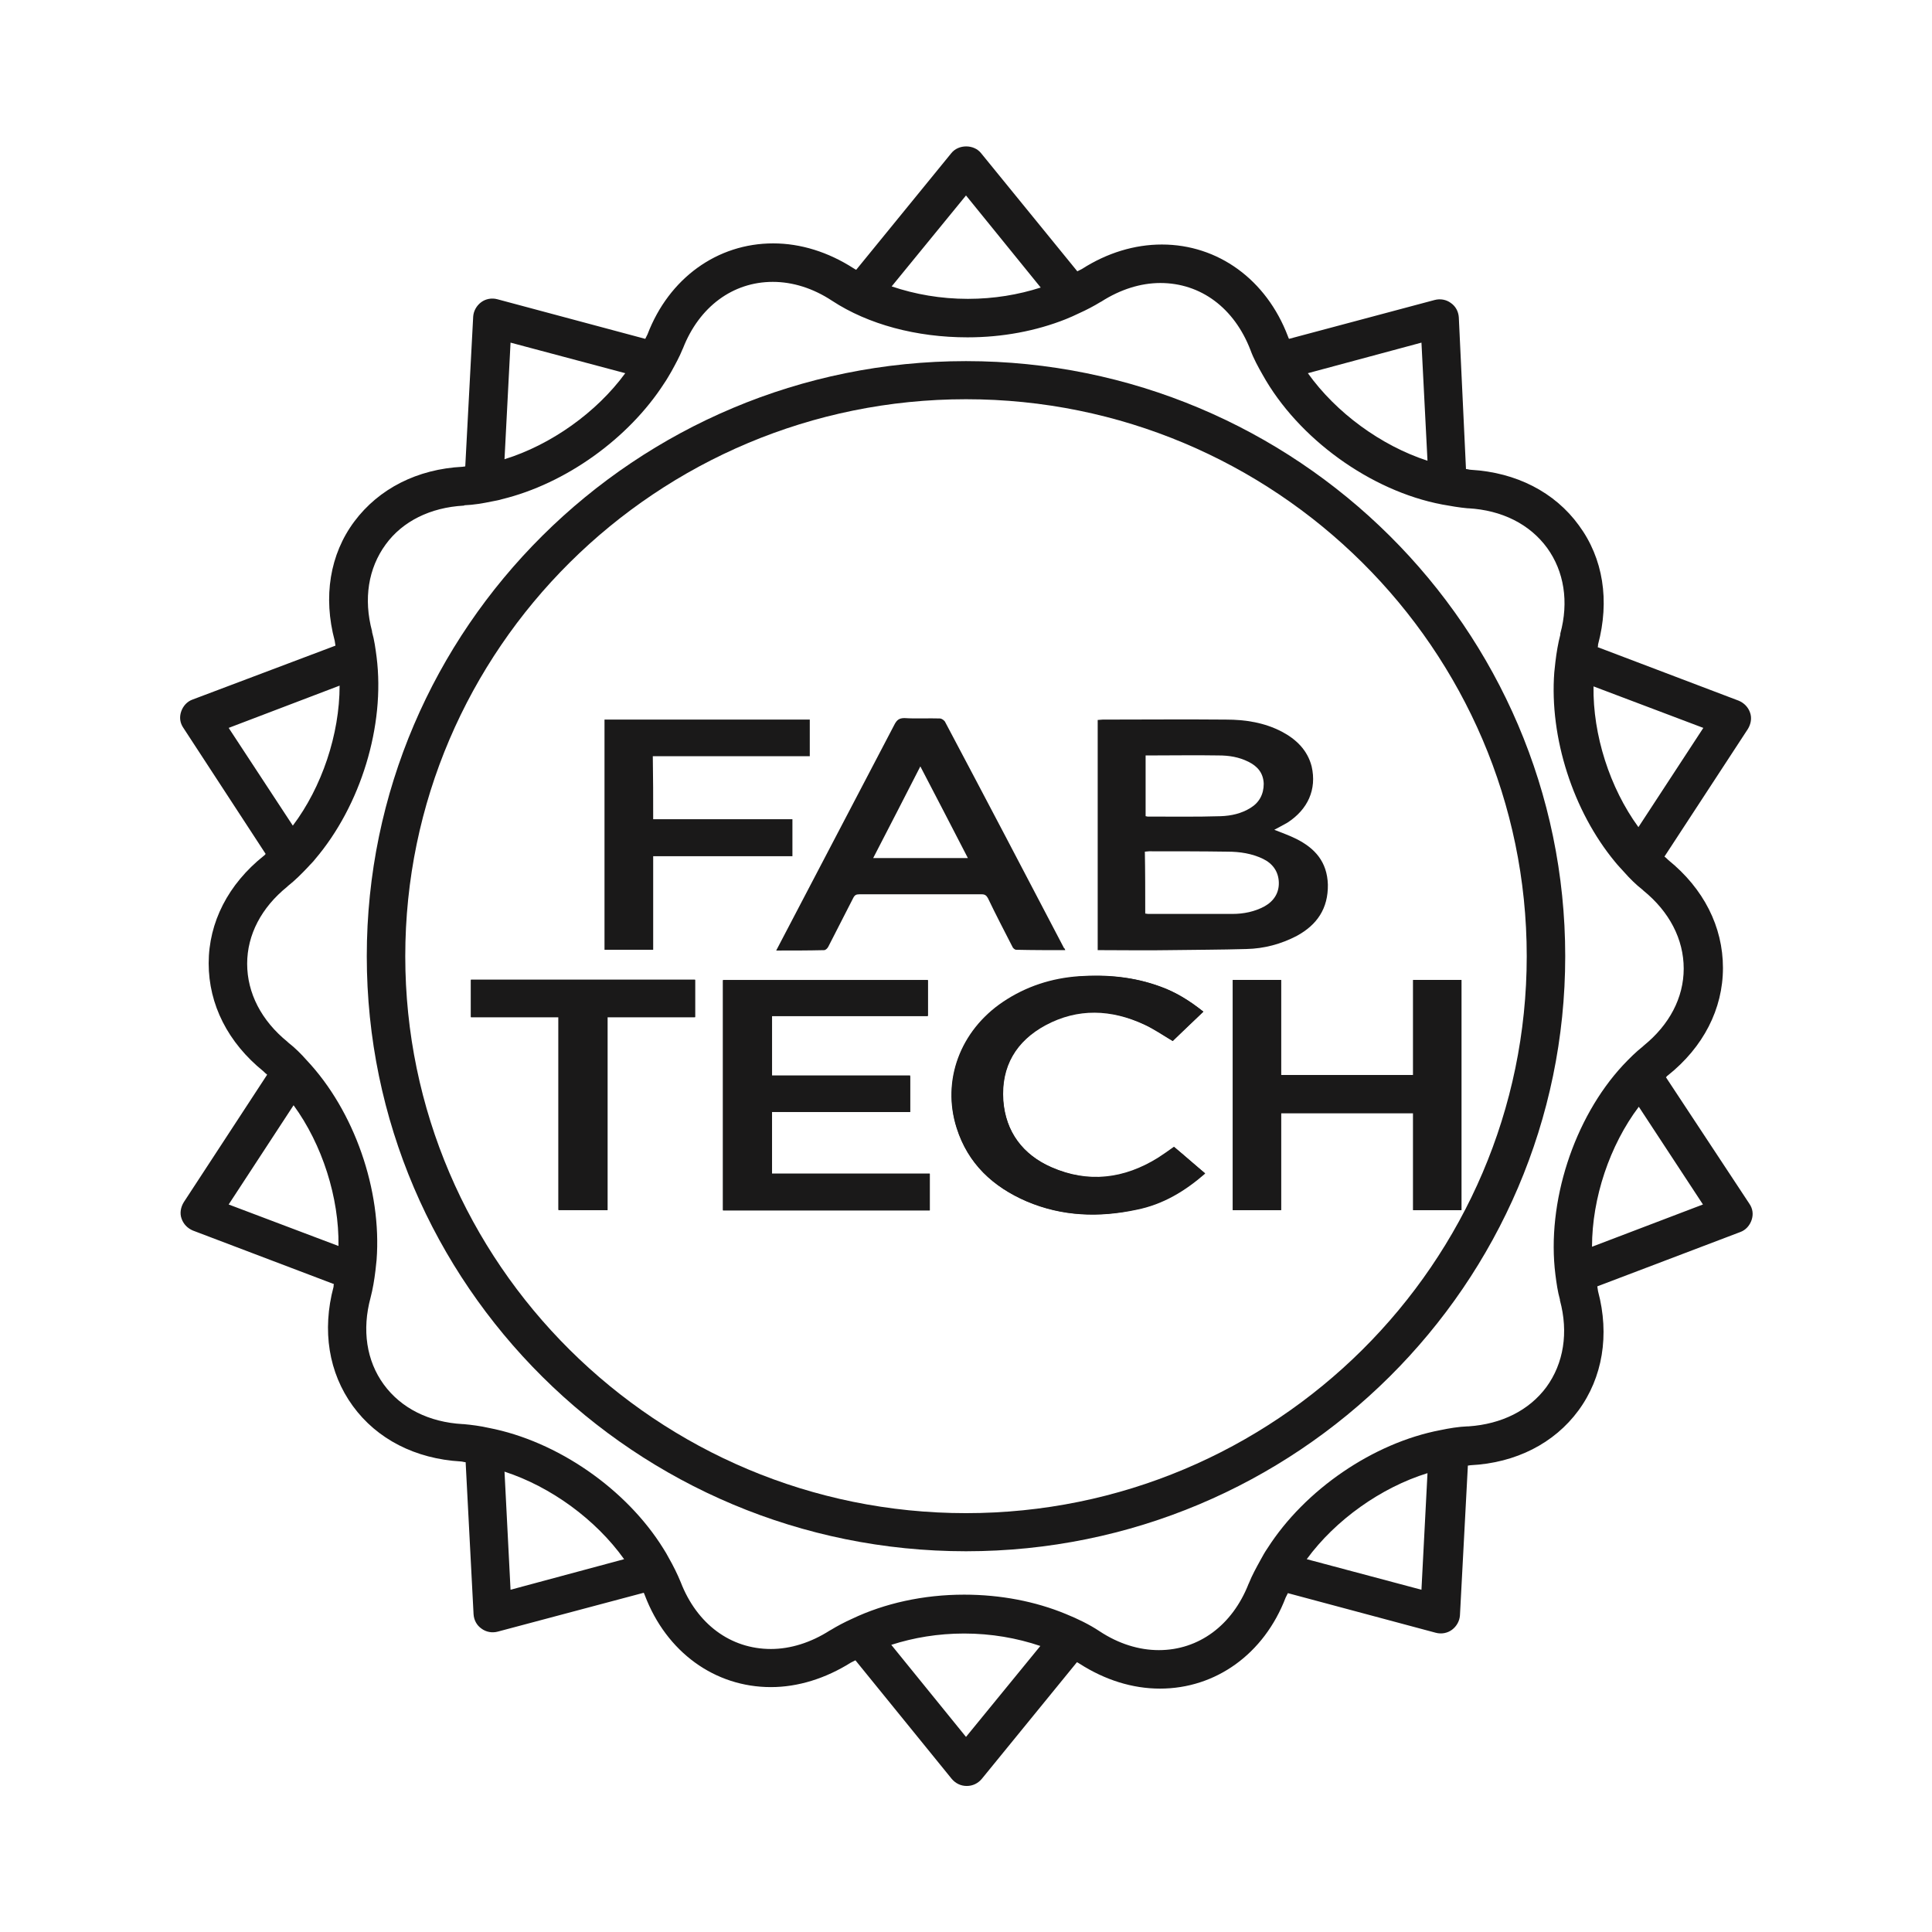
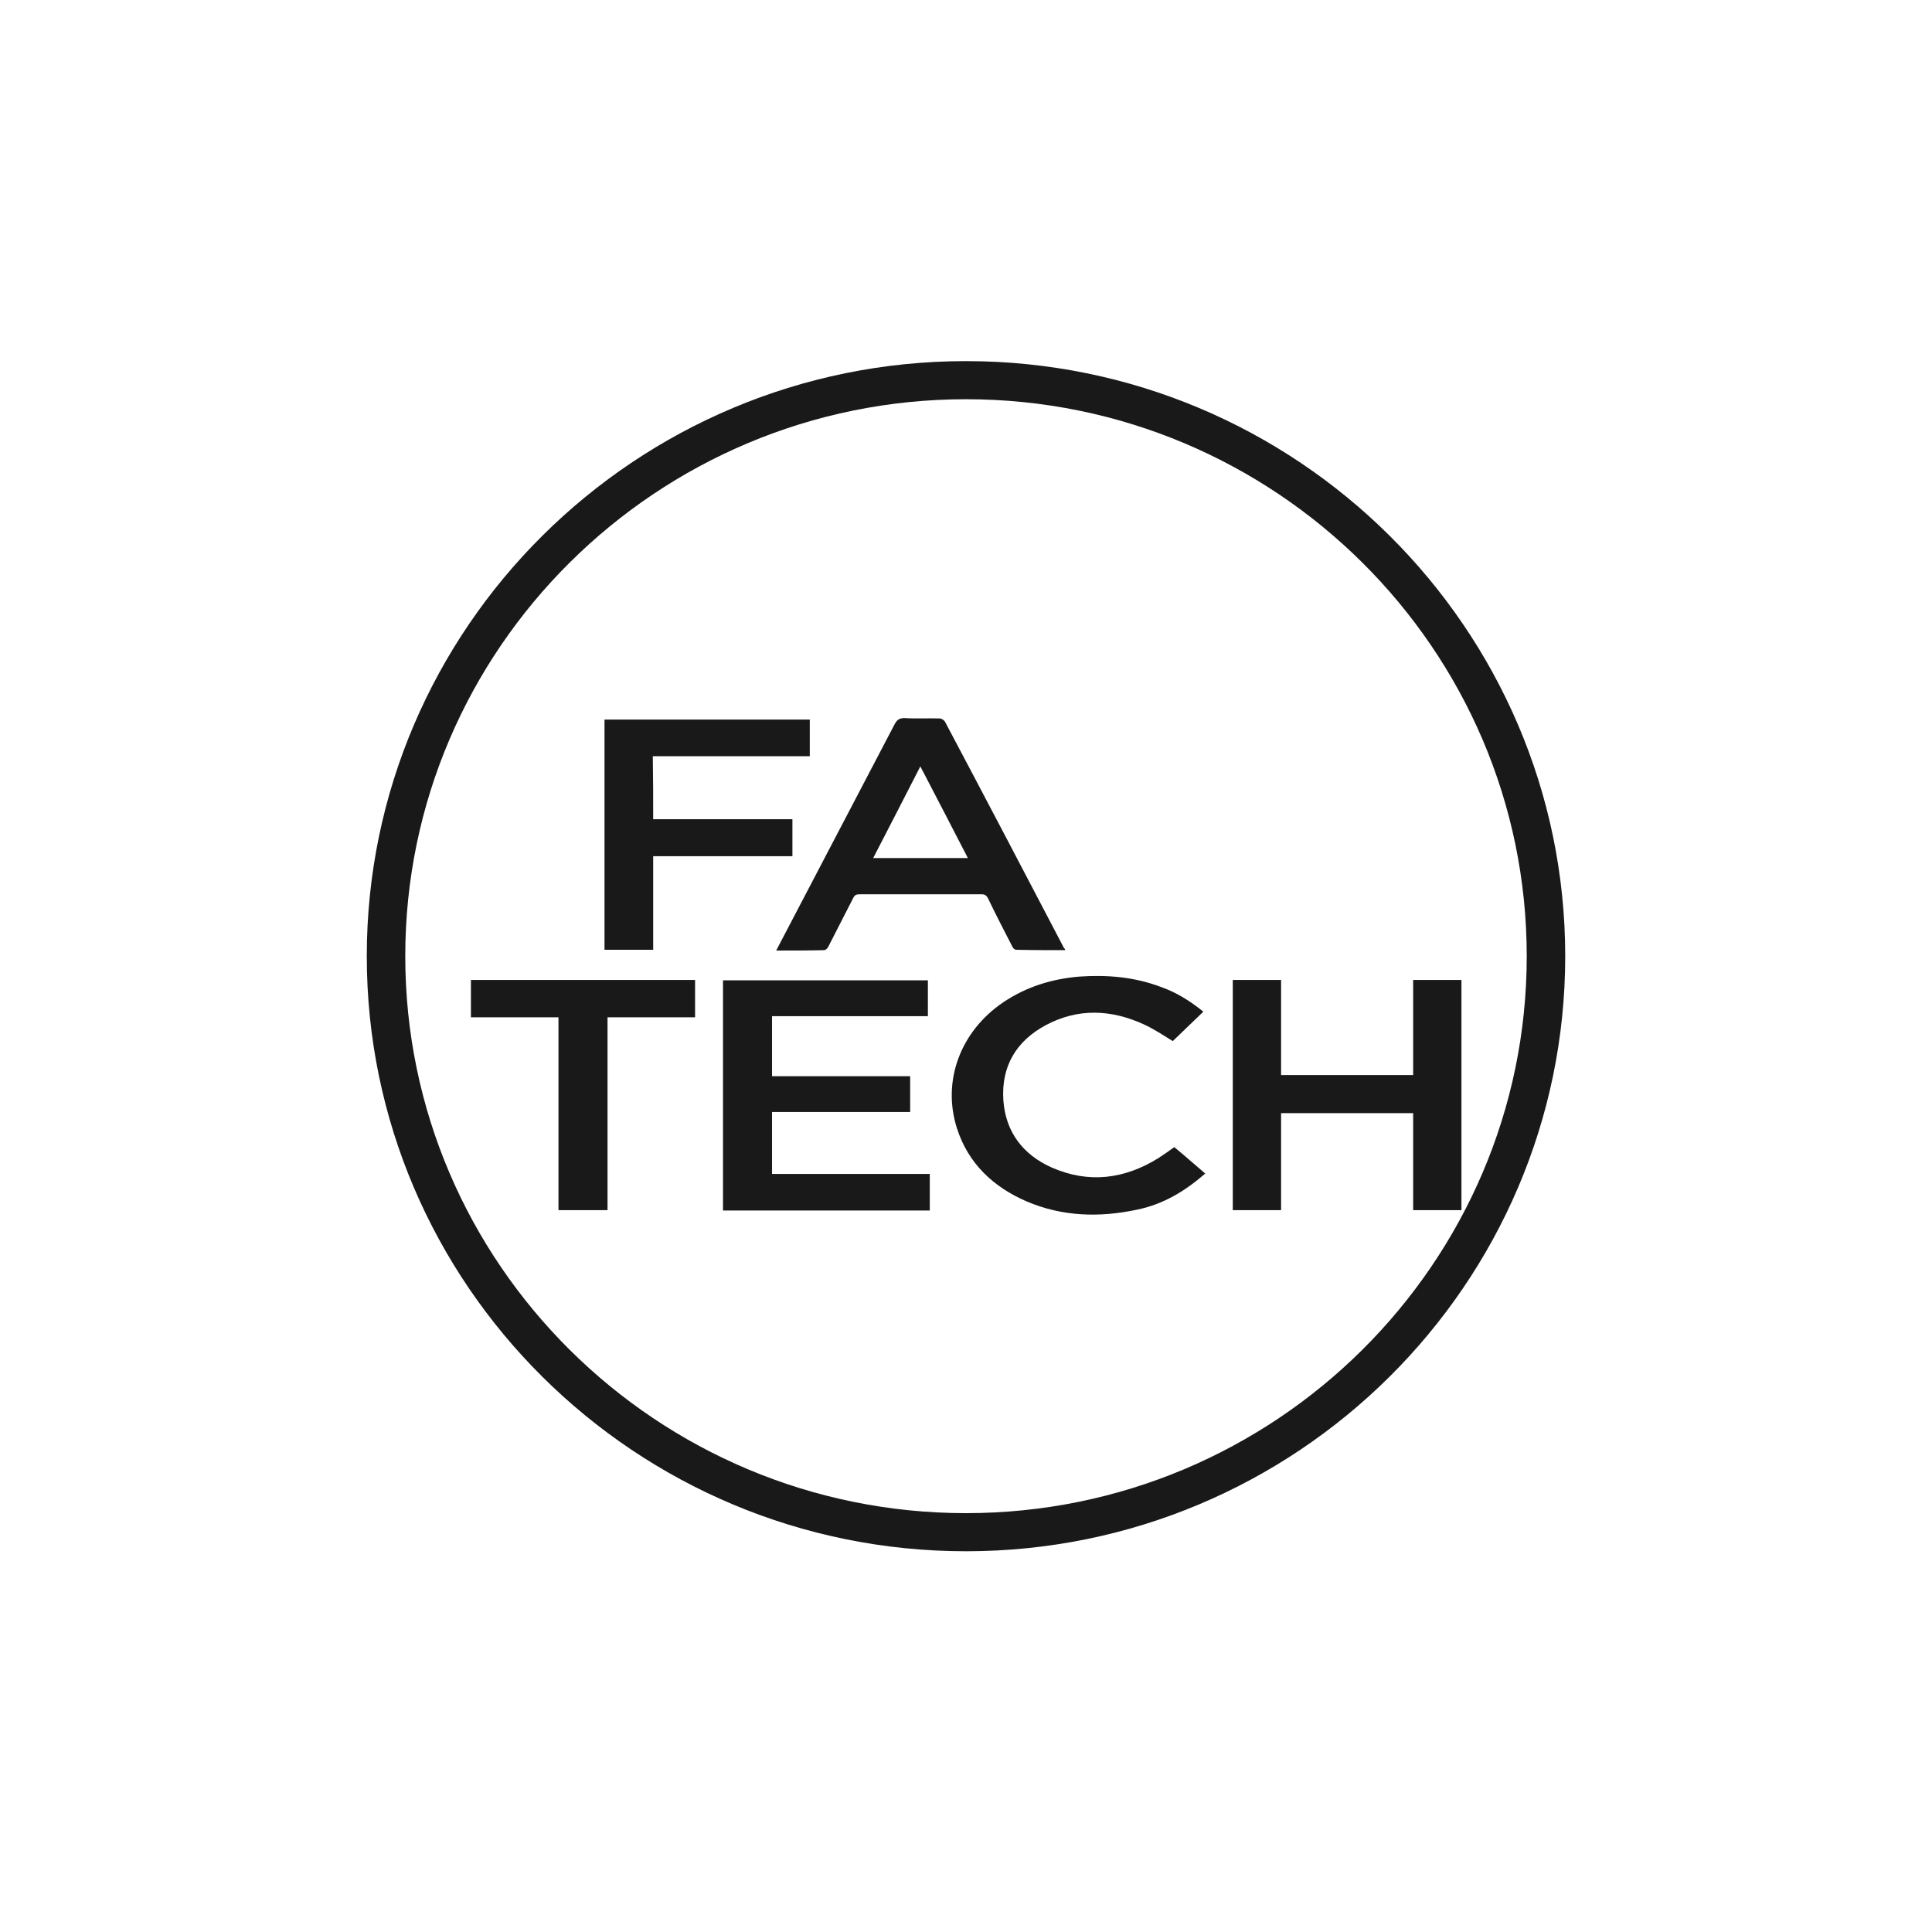
<svg xmlns="http://www.w3.org/2000/svg" version="1.1" id="Layer_1" x="0px" y="0px" viewBox="0 0 512 512" style="enable-background:new 0 0 512 512;" xml:space="preserve">
  <g fill="#1A1919">
-     <path d="M337.7,219.9c2,0.8,4,1.5,5.8,2.4c5,2.5,8.2,6.1,8.4,12.1c0.1,6.4-2.9,10.7-8.2,13.6c-4.2,2.2-8.7,3.4-13.4,3.5   c-6.9,0.2-13.7,0.2-20.6,0.3c-5.8,0.1-11.6,0-17.4,0c-0.5,0-0.9,0-1.4,0c0-20.4,0-40.6,0-61c0.5,0,0.8-0.1,1.3-0.1   c10.9,0,21.8-0.1,32.7,0c5.2,0,10.2,0.8,14.8,3.2c3.8,2,6.8,4.9,7.9,9.2c1.4,6.1-1,11.4-6.4,14.9   C340,218.7,338.8,219.3,337.7,219.9z M303.5,242.1c0.3,0,0.5,0.1,0.7,0.1c7.4,0,14.9,0,22.4,0c3,0,5.9-0.6,8.5-2   c2.5-1.4,3.9-3.6,3.8-6.4c-0.1-2.9-1.7-5-4.2-6.2c-2.9-1.4-6.1-1.9-9.4-1.9c-6.9-0.1-13.8-0.1-20.8-0.1c-0.4,0-0.7,0.1-1.1,0.1   C303.5,231.1,303.5,236.5,303.5,242.1z M303.6,216.3c0.2,0,0.4,0.1,0.5,0.1c6.5,0,13,0.1,19.4-0.1c2.8-0.1,5.5-0.7,7.9-2.2   c2.3-1.4,3.5-3.6,3.5-6.4c-0.1-2.8-1.6-4.6-4-5.8c-2.6-1.3-5.2-1.7-8-1.7c-6-0.1-12,0-18,0c-0.5,0-0.8,0-1.3,0   C303.6,205.7,303.6,210.9,303.6,216.3z" />
    <path d="M282.3,251.8c-4.4,0-8.7,0-13-0.1c-0.4,0-0.9-0.5-1-0.8c-2.2-4.3-4.4-8.5-6.5-12.9c-0.4-0.7-0.8-1-1.6-1   c-10.9,0-21.7,0-32.5,0c-0.8,0-1.2,0.2-1.6,1c-2.2,4.3-4.4,8.6-6.6,12.9c-0.2,0.4-0.7,0.9-1.1,0.9c-4.1,0.1-8.2,0.1-12.7,0.1   c0.8-1.6,1.6-3,2.3-4.4c9.7-18.5,19.4-37.1,29.1-55.6c0.6-1.1,1.2-1.6,2.6-1.6c3.1,0.2,6.3,0,9.4,0.1c0.4,0,1,0.4,1.3,0.8   c10.6,20,21.1,40,31.6,60.1C282.1,251.3,282.2,251.4,282.3,251.8z M256.5,227.4c-4.2-8.1-8.3-16.1-12.6-24.3   c-4.2,8.2-8.3,16.2-12.5,24.3C239.8,227.4,248.1,227.4,256.5,227.4z" />
    <path d="M173.1,217.1c12.4,0,24.5,0,36.9,0c0,3.3,0,6.5,0,9.8c-12.2,0-24.5,0-36.9,0c0,8.3,0,16.6,0,24.8c-4.4,0-8.5,0-12.9,0   c0-20.3,0-40.6,0-61c18.1,0,36.3,0,54.4,0c0,3.2,0,6.4,0,9.7c-13.9,0-27.7,0-41.6,0C173.1,206,173.1,211.5,173.1,217.1z" />
-     <path d="M241.2,294.7c0-3.3,0-6.4,0-9.7c-12.2,0-24.4,0-36.6,0c0-5.3,0-10.6,0-15.9c13.8,0,27.6,0,41.3,0   c0-3.2,0-6.4,0-9.4c-18.1,0-36.2,0-54.3,0c0,20.4,0,40.7,0,61c18.3,0,36.6,0,54.8,0c0-3.2,0-6.4,0-9.7c-14,0-28,0-41.9,0   c0-5.5,0-10.9,0-16.4C216.9,294.7,228.9,294.7,241.2,294.7z M387.3,320.7c0-20.4,0-40.7,0-61c-4.3,0-8.5,0-12.8,0   c0,8.5,0,16.9,0,25.2c-11.7,0-23.3,0-35,0c0-8.5,0-16.8,0-25.2c-4.3,0-8.5,0-12.8,0c0,20.4,0,40.6,0,61c4.3,0,8.5,0,12.8,0   c0-8.5,0-17.1,0-25.7c11.7,0,23.3,0,35,0c0,8.6,0,17.1,0,25.7C378.8,320.7,383,320.7,387.3,320.7z M318.9,268.1   c-3.6-2.8-7.3-5.2-11.5-6.7c-6.9-2.5-14-3.2-21.4-2.7c-7.3,0.5-14.1,2.7-20.2,6.8c-11.3,7.6-16.3,20.8-12.3,33.4   c3,9.5,9.6,15.6,18.5,19.4c9.4,4,19.2,4.4,29.1,2.2c6.9-1.4,12.8-4.9,18.2-9.6c-2.8-2.3-5.5-4.7-8.2-7c-1.4,1-2.8,2-4.2,2.9   c-9,5.6-18.5,6.8-28.3,2.5c-7.6-3.3-12.1-9.3-12.8-17.8c-0.6-8.9,3.5-15.7,11.2-19.9c8.5-4.7,17.4-4.3,26.1-0.2   c2.6,1.2,5,2.9,7.6,4.4C313.3,273.3,316.1,270.8,318.9,268.1z M161,320.7c0-17,0-34,0-51.2c7.8,0,15.5,0,23.2,0c0-3.4,0-6.6,0-9.9   c-19.9,0-39.6,0-59.4,0c0,3.3,0,6.5,0,9.9c7.7,0,15.4,0,23.2,0c0,17.1,0,34.1,0,51.1C152.4,320.7,156.6,320.7,161,320.7z" />
    <path d="M241.2,294.7c-12.2,0-24.4,0-36.6,0c0,5.5,0,10.8,0,16.4c13.9,0,27.8,0,41.8,0c0,3.3,0,6.4,0,9.7c-18.2,0-36.5,0-54.8,0   c0-20.2,0-40.6,0-61c18.1,0,36.1,0,54.3,0c0,3.1,0,6.2,0,9.5c-13.7,0-27.5,0-41.3,0c0,5.3,0,10.6,0,15.9c12.1,0,24.3,0,36.6,0   C241.2,288.3,241.2,291.4,241.2,294.7z" />
    <path d="M387.3,320.7c-4.3,0-8.5,0-12.8,0c0-8.5,0-17,0-25.7c-11.7,0-23.3,0-35,0c0,8.6,0,17,0,25.7c-4.3,0-8.5,0-12.8,0   c0-20.3,0-40.6,0-61c4.2,0,8.5,0,12.8,0c0,8.4,0,16.7,0,25.2c11.7,0,23.2,0,35,0c0-8.4,0-16.8,0-25.2c4.3,0,8.5,0,12.8,0   C387.3,280,387.3,300.3,387.3,320.7z" />
    <path d="M318.9,268.1c-2.8,2.7-5.5,5.3-8.1,7.8c-2.6-1.6-5-3.2-7.6-4.4c-8.7-4-17.5-4.4-26.1,0.2c-7.8,4.2-11.8,10.9-11.2,19.9   c0.6,8.4,5.2,14.4,12.8,17.8c9.8,4.3,19.3,3.1,28.3-2.5c1.4-0.9,2.8-1.9,4.2-2.9c2.8,2.3,5.5,4.7,8.2,7   c-5.4,4.7-11.2,8.2-18.2,9.6c-9.9,2.1-19.7,1.8-29.1-2.2c-8.8-3.8-15.5-10-18.5-19.4c-4-12.5,0.9-25.7,12.3-33.4   c6.1-4.1,12.9-6.2,20.2-6.8c7.3-0.5,14.5,0.1,21.4,2.7C311.6,262.9,315.3,265.2,318.9,268.1z" />
    <path d="M161,320.7c-4.4,0-8.6,0-13,0c0-17,0-34,0-51.1c-7.8,0-15.5,0-23.2,0c0-3.4,0-6.6,0-9.9c19.8,0,39.6,0,59.4,0   c0,3.2,0,6.5,0,9.9c-7.6,0-15.4,0-23.2,0C161,286.6,161,303.6,161,320.7z" />
  </g>
  <g fill="#1A1919">
    <path d="M256,401c-81.9,0-148.6-66.2-148.6-147.6S174.1,105.8,256,105.8s148.6,66.2,148.6,147.6S337.9,401,256,401     M256,95.7c-87.6,0-158.8,70.8-158.8,157.7c0,87,71.2,157.7,158.8,157.7s158.8-70.8,158.8-157.7S343.6,95.7,256,95.7" />
-     <path d="M421.9,330.4c0-12.9,4.7-26.9,12.4-37.1l17,25.9L421.9,330.4z M412.2,337.8c0.3,2.3,0.6,4.5,1.2,6.6    c0,0.1,0,0.2,0,0.2c2.3,8.5,1,16.7-3.6,23c-4.6,6.2-11.9,9.8-20.6,10.4c-0.1,0-0.2,0-0.3,0c-2.4,0.1-4.8,0.5-7.2,1    c-17.8,3.4-35.9,15.8-45.8,31.3c-0.7,1-1.3,2.1-1.9,3.2c-1.1,2-2.2,4-3,6c0,0.1-0.1,0.2-0.1,0.2c-4.3,11-13.2,17.6-23.8,17.6    c-5.3,0-10.7-1.7-15.7-5c-2.7-1.8-5.8-3.3-9-4.6c-8-3.3-17.2-5.1-26.9-5.1c-10.8,0-21.1,2.3-29.7,6.4c-2,0.9-3.9,1.9-5.7,3    c-0.1,0-0.1,0.1-0.2,0.1c-5,3.2-10.4,4.9-15.6,4.9c-10.7,0-19.6-6.6-23.9-17.7c-0.9-2.2-2-4.4-3.2-6.5c-0.4-0.8-0.9-1.6-1.4-2.4    c-9.8-15.8-28.1-28.5-46.3-32c-2.2-0.5-4.5-0.8-6.7-1c-0.1,0-0.2,0-0.2,0c-8.9-0.5-16.3-4.2-20.9-10.5s-5.8-14.5-3.5-23    c0.6-2.3,1-4.7,1.3-7.2c0.1-0.9,0.2-1.8,0.3-2.8c1.4-18.5-5.9-39.5-18.5-52.9c-1.5-1.7-3.1-3.3-4.9-4.7c-0.1-0.1-0.1-0.1-0.2-0.2    c-6.9-5.6-10.7-12.9-10.7-20.7c0-7.7,3.8-14.9,10.6-20.4c0.1-0.1,0.1-0.1,0.2-0.2c1.9-1.5,3.6-3.2,5.3-5c0.6-0.7,1.3-1.3,1.9-2.1    c12.1-14.2,18.6-35.4,16.3-53.6c-0.3-2.3-0.6-4.5-1.2-6.6c0-0.1,0-0.2,0-0.2c-2.3-8.6-1-16.7,3.6-23c4.5-6.2,11.9-9.8,20.6-10.3    c0.1,0,0.2,0,0.3-0.1c2.4-0.1,4.8-0.5,7.2-1c0.9-0.2,1.8-0.3,2.7-0.6c16.9-4.1,33.6-16.1,43-30.7l0,0c0.7-1,1.3-2.1,1.9-3.1    c1.1-2,2.2-4,3-6c0-0.1,0.1-0.1,0.1-0.2c4.3-11,13.2-17.6,23.8-17.6c5.3,0,10.7,1.7,15.7,5c9.6,6.3,22.4,9.7,35.9,9.7    c9.3,0,18.2-1.7,26-4.8c1.2-0.5,2.4-1,3.6-1.6c2-0.9,3.9-1.9,5.7-3c0.1,0,0.2-0.1,0.2-0.1c5-3.2,10.4-4.9,15.6-4.9    c10.7,0,19.6,6.6,23.9,17.8c0.8,2.2,2,4.4,3.2,6.5c9.4,16.9,28.6,30.8,47.6,34.4c2.2,0.4,4.5,0.8,6.7,1c0.1,0,0.2,0,0.2,0    c8.9,0.5,16.3,4.2,20.9,10.5c4.5,6.2,5.8,14.3,3.5,22.7c0,0.1,0,0.2,0,0.3c-0.6,2.3-1,4.7-1.3,7.2c-0.1,0.9-0.2,1.8-0.3,2.8    c-1.3,17.3,5,36.8,16.1,50.2c0.8,1,1.6,1.8,2.4,2.7c1.5,1.7,3.1,3.3,4.9,4.7c0.1,0.1,0.1,0.1,0.2,0.2c6.9,5.6,10.7,12.9,10.7,20.7    c0,7.7-3.8,14.9-10.6,20.4c-0.1,0.1-0.1,0.1-0.2,0.2c-1.9,1.5-3.6,3.2-5.3,5C417.1,296.3,409.8,318.7,412.2,337.8z M376.7,421.3    l-30.4-8.1c7.6-10.4,19.7-19,32-22.8L376.7,421.3z M256,460.3l-19.8-24.4c5.9-1.9,12.4-3,19.3-3c7.2,0,14,1.2,20.2,3.3L256,460.3z     M135.3,421.3l-1.6-31.3c12.3,4,24.2,12.7,31.7,23.2L135.3,421.3z M60.6,319.2l17.2-26.3c7.6,10.4,12.1,24.5,11.9,37.3L60.6,319.2    z M60.6,192.9L90,181.7c0,12.9-4.7,26.9-12.4,37.1L60.6,192.9z M135.3,90.8l30.4,8.1c-7.6,10.4-19.7,19-32,22.8L135.3,90.8z     M256,51.8l19.8,24.4c-5.9,1.9-12.4,3-19.3,3c-7.2,0-14-1.2-20.2-3.3L256,51.8z M376.7,90.8l1.6,31.3c-12.3-4-24.2-12.7-31.7-23.2    L376.7,90.8z M451.4,192.9l-17.2,26.3c-7.6-10.4-12.1-24.5-11.9-37.3L451.4,192.9z M441.5,285.5c0.2-0.2,0.3-0.4,0.5-0.5    c9.4-7.5,14.6-17.6,14.6-28.5c0-10.9-5.1-21-14.5-28.6c-0.3-0.3-0.6-0.6-1-0.9l22.1-33.8c0.8-1.3,1.1-2.9,0.6-4.3    c-0.5-1.5-1.6-2.6-3-3.2l-37.4-14.2c0.1-0.2,0.1-0.5,0.1-0.7c3.1-11.6,1.4-22.8-5.1-31.6c-6.4-8.8-16.6-14-28.6-14.7    c-0.4,0-0.9-0.2-1.3-0.2l-1.9-40.2c-0.1-1.5-0.8-2.9-2.1-3.8c-1.2-0.9-2.8-1.2-4.3-0.8l-38.6,10.3c-0.1-0.2-0.2-0.4-0.3-0.7    c-5.7-15-18.5-24.3-33.4-24.3c-7.2,0-14.5,2.2-21.2,6.5c-0.4,0.2-0.8,0.4-1.2,0.6L260,40.6c-1.9-2.4-6-2.4-7.9,0l-25.2,30.9    c-0.2-0.1-0.4-0.2-0.7-0.4c-6.7-4.3-14-6.6-21.3-6.6c-14.8,0-27.6,9.2-33.3,24.1c-0.2,0.4-0.4,0.8-0.6,1.2l-39.2-10.5    c-1.5-0.4-3.1-0.1-4.3,0.8c-1.2,0.9-2,2.3-2.1,3.8l-2.1,39.7c-0.2,0-0.5,0.1-0.7,0.1c-12,0.6-22.2,5.8-28.7,14.5    c-6.5,8.7-8.3,20-5.2,31.6c0.1,0.4,0.1,0.9,0.2,1.3L51,185.4c-1.4,0.5-2.5,1.7-3,3.2s-0.3,3,0.6,4.3l21.8,33.4    c-0.2,0.2-0.3,0.4-0.5,0.5c-9.4,7.5-14.6,17.6-14.6,28.5c0,10.9,5.1,21,14.5,28.6c0.3,0.3,0.6,0.6,1,0.9l-22.1,33.8    c-0.8,1.3-1.1,2.9-0.6,4.3c0.5,1.5,1.6,2.6,3,3.2l37.4,14.2c-0.1,0.2-0.1,0.5-0.1,0.7c-3.1,11.6-1.3,22.8,5.1,31.6    c6.4,8.8,16.6,14,28.6,14.7c0.4,0,0.9,0.2,1.3,0.2l2.1,40.3c0.1,1.5,0.8,2.9,2.1,3.8c1.2,0.9,2.8,1.2,4.3,0.8l38.7-10.3    c0.1,0.2,0.2,0.4,0.3,0.7c5.7,15,18.5,24.3,33.4,24.3c7.2,0,14.5-2.3,21.2-6.5c0.4-0.2,0.8-0.4,1.2-0.6l25.5,31.4    c1,1.2,2.4,1.9,4,1.9s3-0.7,4-1.9l25.2-30.9c0.2,0.1,0.4,0.2,0.7,0.4c6.7,4.3,14,6.6,21.3,6.6c14.8,0,27.6-9.2,33.3-24.1    c0.2-0.4,0.4-0.8,0.6-1.2l39.2,10.5c1.5,0.4,3.1,0.1,4.3-0.8c1.2-0.9,2-2.3,2.1-3.8l2.1-39.7c0.2,0,0.5-0.1,0.7-0.1    c12-0.6,22.2-5.8,28.6-14.5s8.3-20,5.2-31.6c-0.1-0.4-0.1-0.9-0.2-1.3l37.9-14.4c1.4-0.5,2.5-1.7,3-3.2s0.3-3-0.6-4.3L441.5,285.5    z" />
  </g>
</svg>